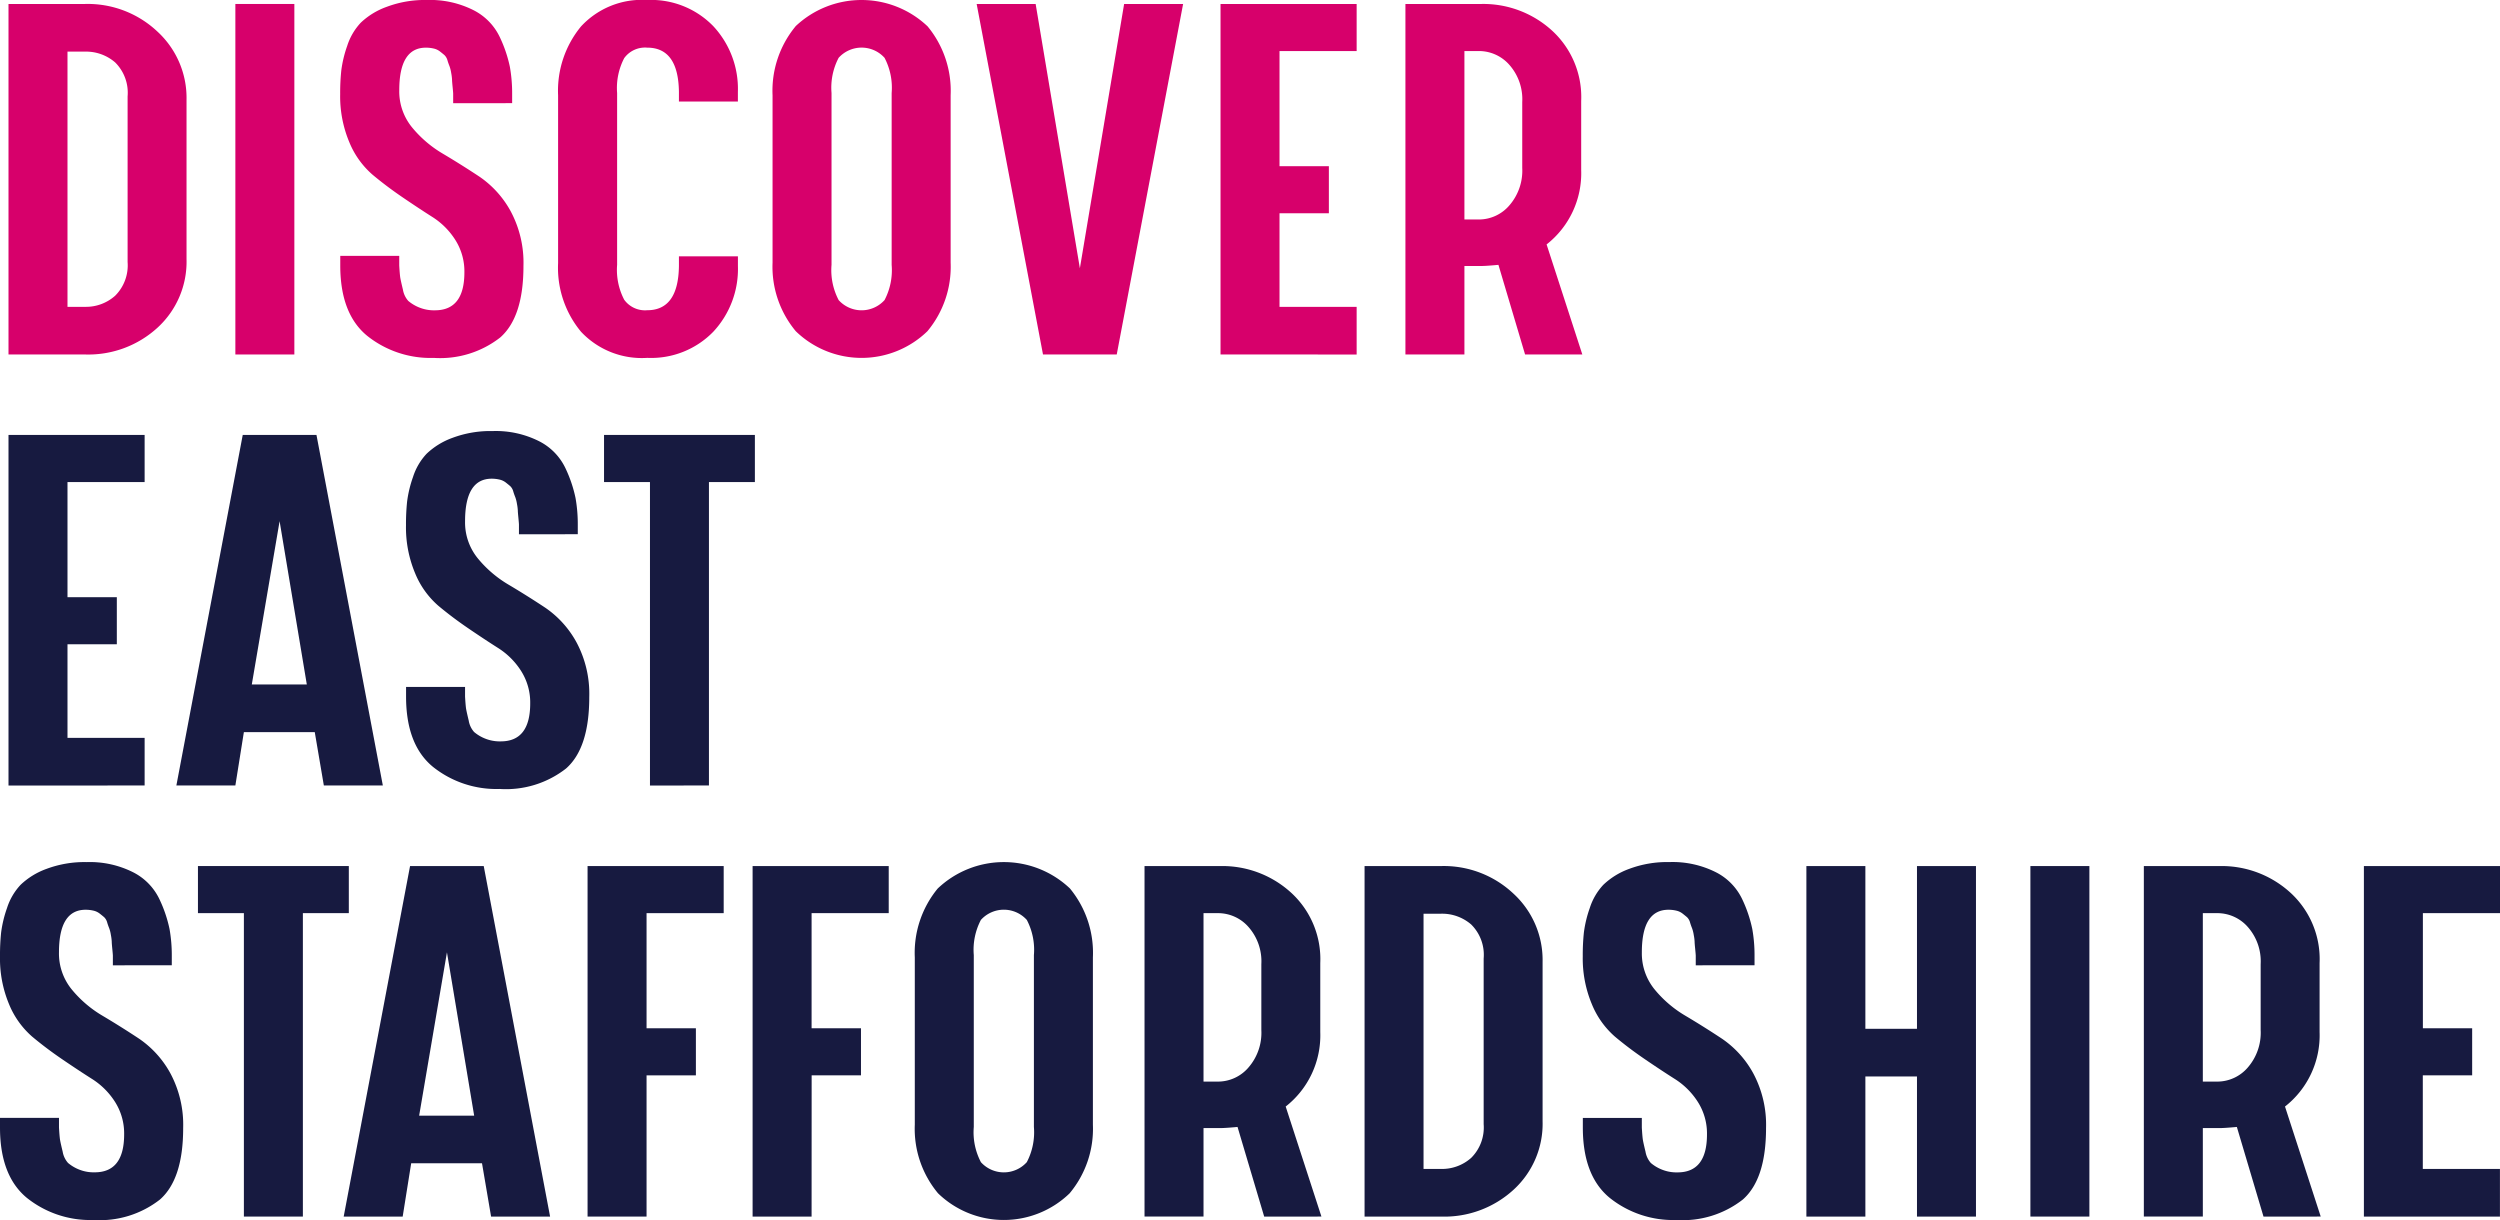
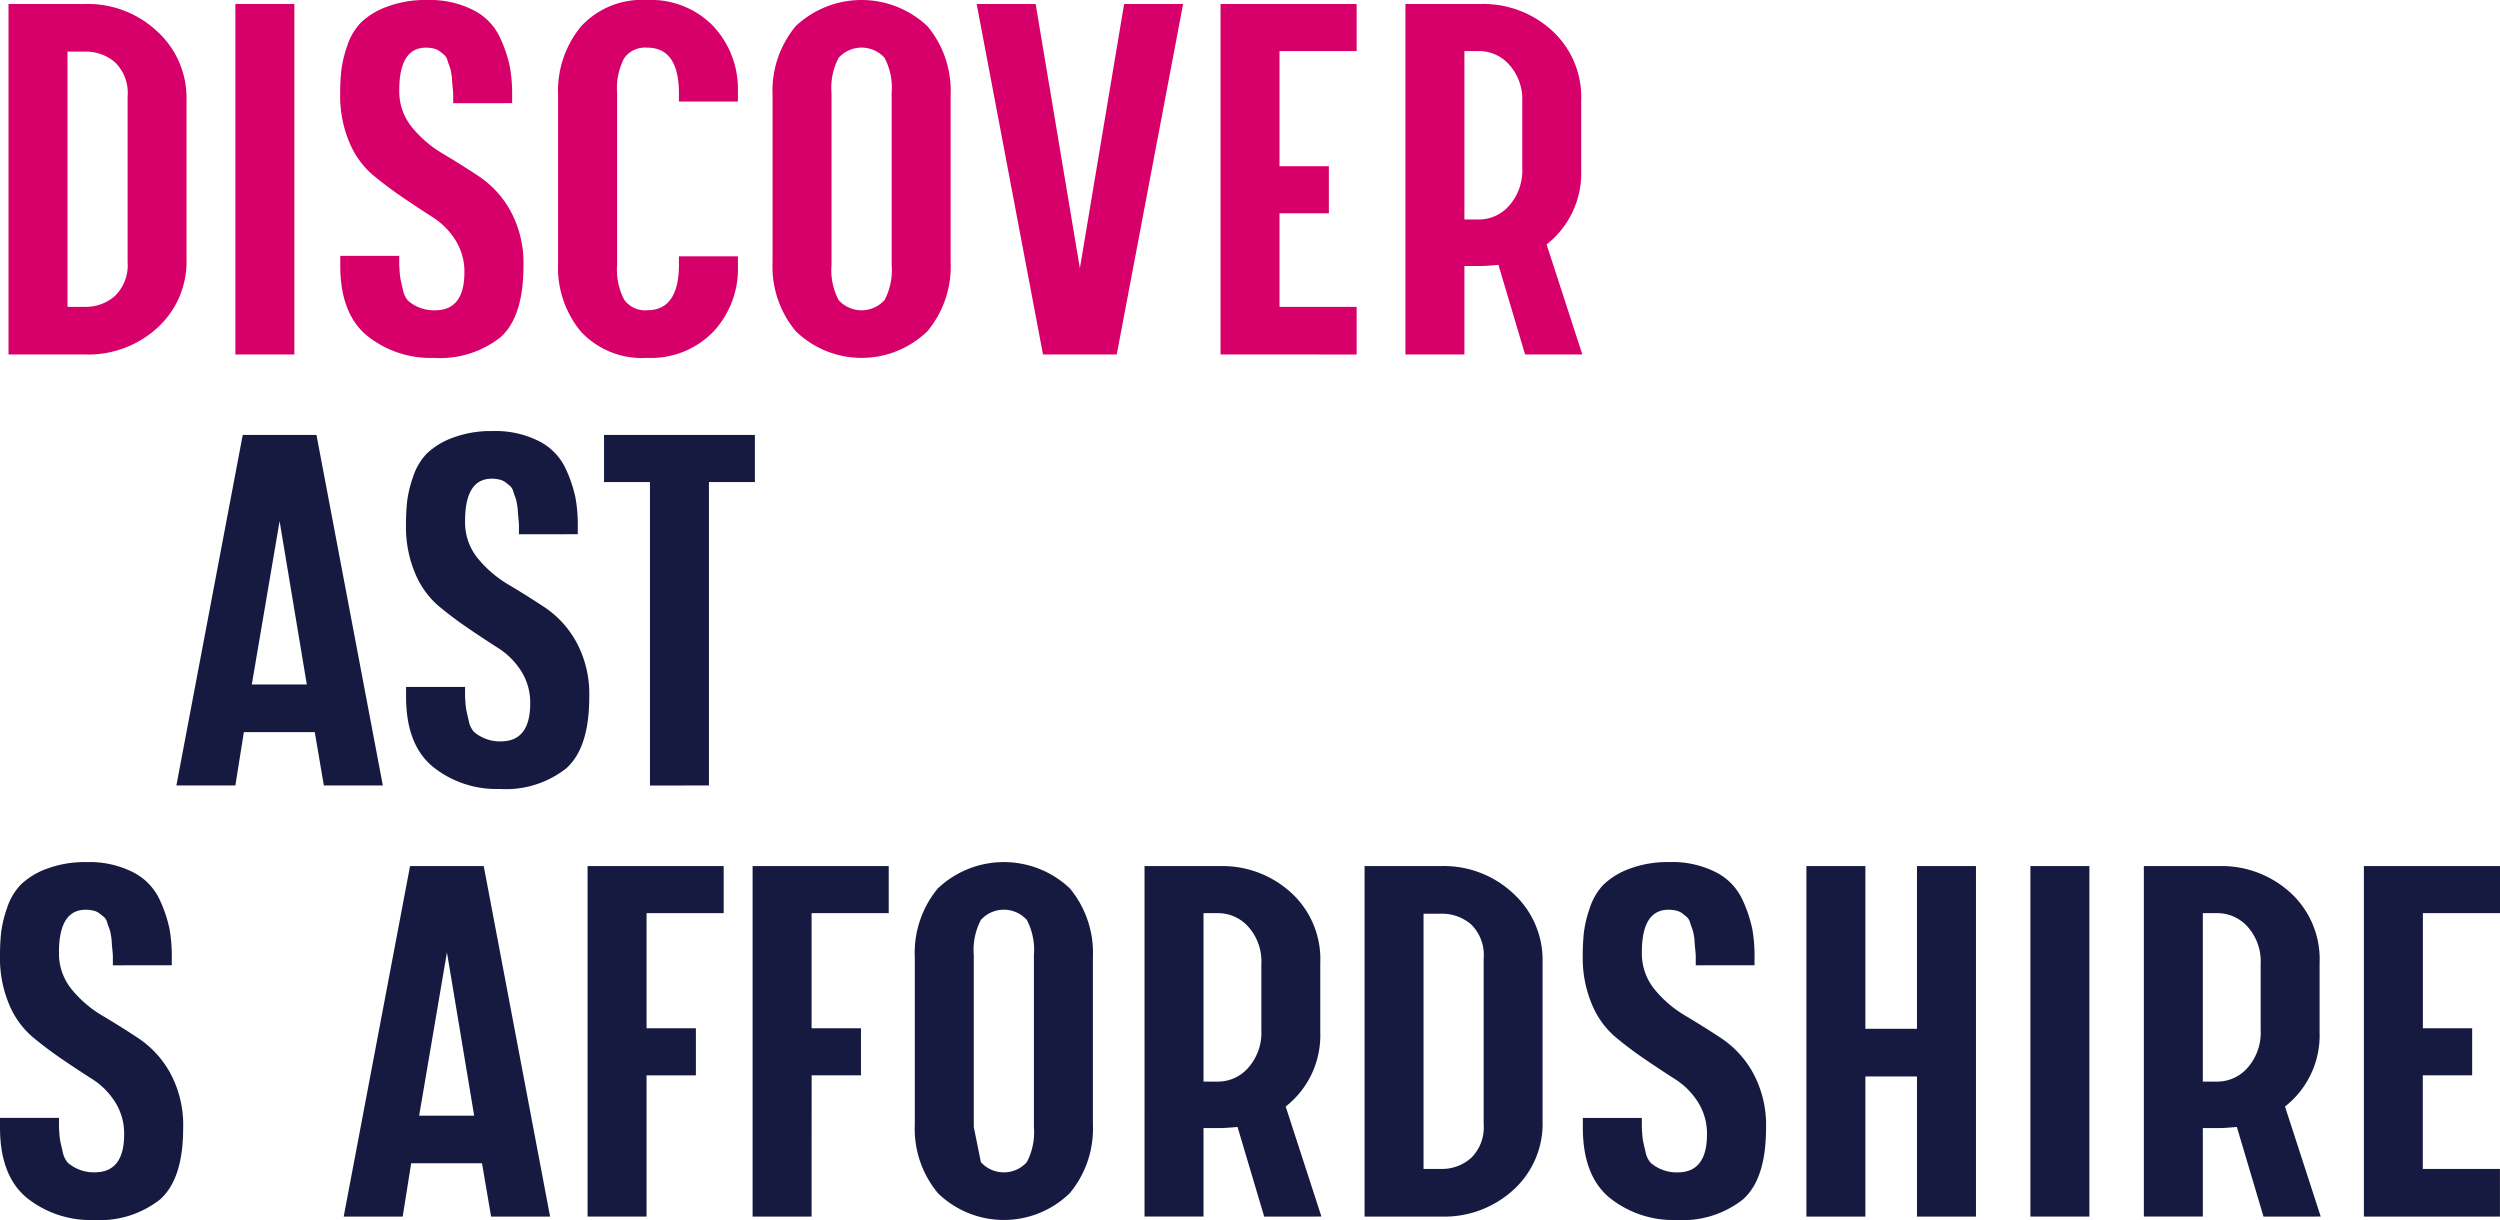
<svg xmlns="http://www.w3.org/2000/svg" width="169.904" height="82.911" viewBox="0 0 169.904 82.911">
  <defs>
    <clipPath id="clip-path">
      <rect id="Rectangle_122" data-name="Rectangle 122" width="169.904" height="82.911" fill="none" />
    </clipPath>
  </defs>
  <g id="Group_18" data-name="Group 18" clip-path="url(#clip-path)">
    <path id="Path_91" data-name="Path 91" d="M2.723,25.091V1.27h5.2a6.9,6.9,0,0,1,4.914,1.87,6.122,6.122,0,0,1,1.985,4.645V18.616A6.071,6.071,0,0,1,12.86,23.26a6.957,6.957,0,0,1-4.934,1.831Zm8.094-6.283V7.553A2.9,2.9,0,0,0,9.969,5.24a3.023,3.023,0,0,0-2.043-.732H6.732V21.853H7.927A2.975,2.975,0,0,0,9.969,21.1a2.909,2.909,0,0,0,.848-2.293" transform="translate(-2.145 -1)" fill="#d7006b" />
    <rect id="Rectangle_120" data-name="Rectangle 120" width="4.009" height="23.821" transform="translate(15.996 0.27)" fill="#d7006b" />
    <path id="Path_92" data-name="Path 92" d="M116.565,7.015V6.36c0-.051-.013-.205-.039-.463s-.038-.424-.038-.5a3.138,3.138,0,0,0-.058-.443,2.347,2.347,0,0,0-.116-.463,3.972,3.972,0,0,1-.135-.385.776.776,0,0,0-.212-.366c-.09-.077-.193-.16-.309-.25a1.073,1.073,0,0,0-.424-.193,2.317,2.317,0,0,0-.52-.058q-1.812,0-1.812,2.891a3.86,3.86,0,0,0,.867,2.525,7.865,7.865,0,0,0,2.1,1.793q1.233.732,2.486,1.561a6.767,6.767,0,0,1,2.12,2.351,7.41,7.41,0,0,1,.867,3.719q0,3.469-1.58,4.857a6.626,6.626,0,0,1-4.51,1.388,6.9,6.9,0,0,1-4.529-1.5q-1.831-1.5-1.831-4.78v-.655H112.9v.655q.038.656.077.867t.173.771a1.534,1.534,0,0,0,.366.771,2.7,2.7,0,0,0,.694.424,2.665,2.665,0,0,0,1.118.212q2,0,2-2.583a3.99,3.99,0,0,0-.617-2.2,5.037,5.037,0,0,0-1.561-1.561q-.945-.6-2.043-1.349t-2.043-1.542a5.863,5.863,0,0,1-1.561-2.2,8.045,8.045,0,0,1-.617-3.257,14.761,14.761,0,0,1,.077-1.619,8.032,8.032,0,0,1,.4-1.657,4.144,4.144,0,0,1,.925-1.581A5.011,5.011,0,0,1,112.055.462,7.35,7.35,0,0,1,114.791,0a6.537,6.537,0,0,1,3.161.694,3.952,3.952,0,0,1,1.792,1.85,8.958,8.958,0,0,1,.675,2,10.169,10.169,0,0,1,.154,1.812v.655Z" transform="translate(-85.767)" fill="#d7006b" />
    <path id="Path_93" data-name="Path 93" d="M184.64,24.322a5.665,5.665,0,0,1-4.491-1.773,6.8,6.8,0,0,1-1.561-4.664V6.476a6.874,6.874,0,0,1,1.561-4.683A5.635,5.635,0,0,1,184.64,0a5.89,5.89,0,0,1,4.49,1.773,6.25,6.25,0,0,1,1.677,4.471V6.9H186.8V6.244q-.039-3.006-2.158-3.006a1.747,1.747,0,0,0-1.561.713,4.387,4.387,0,0,0-.482,2.37V18a4.386,4.386,0,0,0,.482,2.371,1.746,1.746,0,0,0,1.561.713q2.119,0,2.158-3.007v-.655h4.009v.655a6.248,6.248,0,0,1-1.677,4.471,5.888,5.888,0,0,1-4.49,1.773" transform="translate(-140.659 0)" fill="#d7006b" />
    <path id="Path_94" data-name="Path 94" d="M248.753,1.792a6.522,6.522,0,0,1,8.981,0A6.874,6.874,0,0,1,259.3,6.476V17.847a6.838,6.838,0,0,1-1.58,4.664,6.423,6.423,0,0,1-8.943,0,6.834,6.834,0,0,1-1.58-4.664V6.476a6.874,6.874,0,0,1,1.561-4.683m2.929,18.6a2.1,2.1,0,0,0,3.122,0,4.375,4.375,0,0,0,.482-2.39V6.321a4.376,4.376,0,0,0-.482-2.39,2.1,2.1,0,0,0-3.122,0,4.373,4.373,0,0,0-.482,2.39V18a4.371,4.371,0,0,0,.482,2.39" transform="translate(-194.693 0)" fill="#d7006b" />
    <path id="Path_95" data-name="Path 95" d="M322.048,25.091h-5.011L312.528,1.27h4.009l3.006,17.962L322.55,1.27h4.009Z" transform="translate(-246.153 -1)" fill="#d7006b" />
    <path id="Path_96" data-name="Path 96" d="M390.568,25.091V1.27h9.251v3.2h-5.242v7.825h3.354v3.2h-3.354v6.36h5.242v3.238Z" transform="translate(-307.619 -1)" fill="#d7006b" />
    <path id="Path_97" data-name="Path 97" d="M457.866,25.091,456.055,19q-.849.078-1.156.077h-1.156v6.013h-4.009V1.27H454.9a6.928,6.928,0,0,1,4.779,1.792,6.12,6.12,0,0,1,2,4.8v4.7a6.146,6.146,0,0,1-2.351,5.05l2.428,7.478Zm-.193-12.681V7.938a3.526,3.526,0,0,0-.887-2.544,2.754,2.754,0,0,0-2.043-.925h-1V15.917h1a2.728,2.728,0,0,0,2.043-.944,3.6,3.6,0,0,0,.887-2.563" transform="translate(-354.219 -1)" fill="#d7006b" />
-     <path id="Path_98" data-name="Path 98" d="M2.722,163.026V139.2h9.251v3.2H6.731v7.825h3.353v3.2H6.731v6.36h5.242v3.238Z" transform="translate(-2.144 -109.64)" fill="#171a40" />
    <path id="Path_99" data-name="Path 99" d="M60.952,139.2h5.011l4.51,23.821H66.464l-.617-3.623H61.029l-.578,3.623H56.442Zm2.505,5.859-1.889,11.1h3.739Z" transform="translate(-44.455 -109.64)" fill="#171a40" />
    <path id="Path_100" data-name="Path 100" d="M137.618,144.949v-.655c0-.051-.013-.205-.038-.463s-.039-.424-.039-.5a3.158,3.158,0,0,0-.058-.443,2.356,2.356,0,0,0-.116-.463,3.974,3.974,0,0,1-.135-.385.776.776,0,0,0-.212-.366c-.09-.077-.193-.16-.308-.25a1.075,1.075,0,0,0-.424-.193,2.3,2.3,0,0,0-.52-.058q-1.813,0-1.812,2.891a3.86,3.86,0,0,0,.867,2.525,7.865,7.865,0,0,0,2.1,1.793q1.233.732,2.486,1.561a6.775,6.775,0,0,1,2.12,2.351,7.411,7.411,0,0,1,.867,3.72q0,3.469-1.58,4.857a6.625,6.625,0,0,1-4.51,1.388,6.9,6.9,0,0,1-4.529-1.5q-1.831-1.5-1.831-4.779v-.655h4.009v.655q.038.656.077.867t.173.771a1.53,1.53,0,0,0,.366.771,2.7,2.7,0,0,0,.694.424,2.667,2.667,0,0,0,1.118.212q2,0,2-2.582a3.993,3.993,0,0,0-.617-2.2,5.037,5.037,0,0,0-1.561-1.561q-.945-.6-2.043-1.349t-2.043-1.542a5.863,5.863,0,0,1-1.561-2.2,8.045,8.045,0,0,1-.617-3.257,14.764,14.764,0,0,1,.077-1.619,8.033,8.033,0,0,1,.4-1.657,4.147,4.147,0,0,1,.925-1.581,5.011,5.011,0,0,1,1.754-1.079,7.35,7.35,0,0,1,2.737-.462,6.536,6.536,0,0,1,3.161.694,3.953,3.953,0,0,1,1.792,1.85,8.948,8.948,0,0,1,.675,2,10.169,10.169,0,0,1,.154,1.812v.655Z" transform="translate(-102.349 -108.64)" fill="#171a40" />
    <path id="Path_101" data-name="Path 101" d="M196.41,163.026V142.4h-3.122v-3.2H203.54v3.2h-3.122v20.622Z" transform="translate(-152.237 -109.64)" fill="#171a40" />
    <path id="Path_102" data-name="Path 102" d="M7.671,282.884v-.655c0-.051-.013-.205-.039-.463s-.038-.424-.038-.5a3.132,3.132,0,0,0-.058-.443,2.345,2.345,0,0,0-.116-.463,3.98,3.98,0,0,1-.135-.385.78.78,0,0,0-.212-.366c-.09-.077-.193-.16-.309-.25a1.077,1.077,0,0,0-.424-.193,2.306,2.306,0,0,0-.52-.058q-1.812,0-1.812,2.891a3.859,3.859,0,0,0,.867,2.524,7.866,7.866,0,0,0,2.1,1.793q1.233.732,2.486,1.561a6.767,6.767,0,0,1,2.12,2.351,7.411,7.411,0,0,1,.867,3.719q0,3.469-1.58,4.857a6.626,6.626,0,0,1-4.51,1.388,6.9,6.9,0,0,1-4.529-1.5Q0,297.185,0,293.908v-.655H4.009v.655q.038.656.077.867c.025.141.083.4.173.771a1.534,1.534,0,0,0,.366.771,2.708,2.708,0,0,0,.694.424,2.665,2.665,0,0,0,1.118.212q2,0,2-2.582a3.991,3.991,0,0,0-.617-2.2,5.038,5.038,0,0,0-1.561-1.561q-.945-.6-2.043-1.349t-2.043-1.542a5.86,5.86,0,0,1-1.561-2.2A8.044,8.044,0,0,1,0,282.268a14.759,14.759,0,0,1,.077-1.619,8.041,8.041,0,0,1,.4-1.657,4.144,4.144,0,0,1,.925-1.581,5.012,5.012,0,0,1,1.754-1.079,7.353,7.353,0,0,1,2.737-.462,6.538,6.538,0,0,1,3.161.694,3.955,3.955,0,0,1,1.792,1.85,8.963,8.963,0,0,1,.675,2,10.174,10.174,0,0,1,.154,1.812v.655Z" transform="translate(0 -217.28)" fill="#171a40" />
-     <path id="Path_103" data-name="Path 103" d="M66.463,300.959V280.337H63.341v-3.2H73.594v3.2H70.472v20.622Z" transform="translate(-49.888 -218.279)" fill="#171a40" />
    <path id="Path_104" data-name="Path 104" d="M114.493,277.138H119.5l4.51,23.821H120l-.617-3.623H114.57l-.578,3.623h-4.009ZM117,283l-1.889,11.1h3.739Z" transform="translate(-86.625 -218.279)" fill="#171a40" />
    <path id="Path_105" data-name="Path 105" d="M192.032,300.959h-4.009V277.138h9.251v3.2h-5.242v7.824h3.353v3.2h-3.353Z" transform="translate(-148.091 -218.279)" fill="#171a40" />
    <path id="Path_106" data-name="Path 106" d="M244.843,300.959h-4.009V277.138h9.251v3.2h-5.242v7.824H248.2v3.2h-3.353Z" transform="translate(-189.686 -218.279)" fill="#171a40" />
-     <path id="Path_107" data-name="Path 107" d="M294.3,277.661a6.522,6.522,0,0,1,8.981,0,6.874,6.874,0,0,1,1.561,4.683v11.371a6.837,6.837,0,0,1-1.581,4.664,6.423,6.423,0,0,1-8.943,0,6.834,6.834,0,0,1-1.58-4.664V282.344a6.874,6.874,0,0,1,1.561-4.683m2.93,18.6a2.1,2.1,0,0,0,3.122,0,4.377,4.377,0,0,0,.482-2.39V282.19a4.379,4.379,0,0,0-.482-2.39,2.1,2.1,0,0,0-3.122,0,4.373,4.373,0,0,0-.482,2.39v11.679a4.371,4.371,0,0,0,.482,2.39" transform="translate(-230.567 -217.28)" fill="#171a40" />
+     <path id="Path_107" data-name="Path 107" d="M294.3,277.661a6.522,6.522,0,0,1,8.981,0,6.874,6.874,0,0,1,1.561,4.683v11.371a6.837,6.837,0,0,1-1.581,4.664,6.423,6.423,0,0,1-8.943,0,6.834,6.834,0,0,1-1.58-4.664V282.344a6.874,6.874,0,0,1,1.561-4.683m2.93,18.6a2.1,2.1,0,0,0,3.122,0,4.377,4.377,0,0,0,.482-2.39V282.19a4.379,4.379,0,0,0-.482-2.39,2.1,2.1,0,0,0-3.122,0,4.373,4.373,0,0,0-.482,2.39v11.679" transform="translate(-230.567 -217.28)" fill="#171a40" />
    <path id="Path_108" data-name="Path 108" d="M374.375,300.959l-1.811-6.091c-.566.052-.951.077-1.156.077h-1.156v6.013h-4.009V277.138h5.165a6.927,6.927,0,0,1,4.779,1.793,6.119,6.119,0,0,1,2,4.8v4.7a6.146,6.146,0,0,1-2.351,5.05l2.429,7.478Zm-.193-12.681v-4.471a3.525,3.525,0,0,0-.887-2.544,2.752,2.752,0,0,0-2.043-.925h-1v11.448h1a2.727,2.727,0,0,0,2.043-.944,3.594,3.594,0,0,0,.887-2.563" transform="translate(-288.459 -218.279)" fill="#171a40" />
    <path id="Path_109" data-name="Path 109" d="M436.659,300.959V277.138h5.2a6.9,6.9,0,0,1,4.914,1.87,6.122,6.122,0,0,1,1.985,4.645v10.831a6.071,6.071,0,0,1-1.966,4.645,6.958,6.958,0,0,1-4.934,1.831Zm8.094-6.283V283.421a2.9,2.9,0,0,0-.848-2.313,3.023,3.023,0,0,0-2.043-.732h-1.195v17.346h1.195a2.976,2.976,0,0,0,2.043-.752,2.909,2.909,0,0,0,.848-2.294" transform="translate(-343.921 -218.279)" fill="#171a40" />
    <path id="Path_110" data-name="Path 110" d="M514.2,282.884v-.655c0-.051-.013-.205-.039-.463s-.039-.424-.039-.5a3.129,3.129,0,0,0-.058-.443,2.36,2.36,0,0,0-.116-.463,3.983,3.983,0,0,1-.135-.385.782.782,0,0,0-.212-.366c-.091-.077-.193-.16-.309-.25a1.076,1.076,0,0,0-.424-.193,2.306,2.306,0,0,0-.52-.058q-1.812,0-1.811,2.891a3.859,3.859,0,0,0,.867,2.524,7.863,7.863,0,0,0,2.1,1.793q1.233.732,2.486,1.561a6.767,6.767,0,0,1,2.12,2.351,7.411,7.411,0,0,1,.867,3.719q0,3.469-1.581,4.857a6.626,6.626,0,0,1-4.51,1.388,6.9,6.9,0,0,1-4.529-1.5q-1.831-1.5-1.831-4.78v-.655h4.009v.655q.038.656.077.867c.025.141.083.4.173.771a1.533,1.533,0,0,0,.366.771,2.707,2.707,0,0,0,.694.424,2.664,2.664,0,0,0,1.118.212q2,0,2-2.582a3.991,3.991,0,0,0-.617-2.2,5.038,5.038,0,0,0-1.561-1.561q-.945-.6-2.043-1.349t-2.043-1.542a5.859,5.859,0,0,1-1.561-2.2,8.044,8.044,0,0,1-.617-3.257,14.81,14.81,0,0,1,.077-1.619,8.045,8.045,0,0,1,.4-1.657,4.144,4.144,0,0,1,.925-1.581,5.013,5.013,0,0,1,1.754-1.079,7.354,7.354,0,0,1,2.737-.462,6.538,6.538,0,0,1,3.161.694,3.955,3.955,0,0,1,1.792,1.85,8.965,8.965,0,0,1,.674,2,10.164,10.164,0,0,1,.154,1.812v.655Z" transform="translate(-398.954 -217.28)" fill="#171a40" />
    <path id="Path_111" data-name="Path 111" d="M585.556,300.959v-9.521h-3.507v9.521h-4.009V277.138h4.009V288.2h3.507V277.138h4.009v23.821Z" transform="translate(-455.275 -218.279)" fill="#171a40" />
    <rect id="Rectangle_121" data-name="Rectangle 121" width="4.009" height="23.821" transform="translate(137.989 58.859)" fill="#171a40" />
    <path id="Path_112" data-name="Path 112" d="M694.158,300.959l-1.811-6.091c-.566.052-.951.077-1.156.077h-1.156v6.013h-4.009V277.138h5.165a6.928,6.928,0,0,1,4.779,1.793,6.119,6.119,0,0,1,2,4.8v4.7a6.146,6.146,0,0,1-2.351,5.05l2.428,7.478Zm-.193-12.681v-4.471a3.526,3.526,0,0,0-.887-2.544,2.753,2.753,0,0,0-2.043-.925h-1v11.448h1a2.728,2.728,0,0,0,2.043-.944,3.6,3.6,0,0,0,.887-2.563" transform="translate(-540.327 -218.279)" fill="#171a40" />
    <path id="Path_113" data-name="Path 113" d="M756.442,300.959V277.138h9.251v3.2h-5.242v7.824H763.8v3.2h-3.354v6.36h5.242v3.238Z" transform="translate(-595.788 -218.279)" fill="#171a40" />
  </g>
</svg>